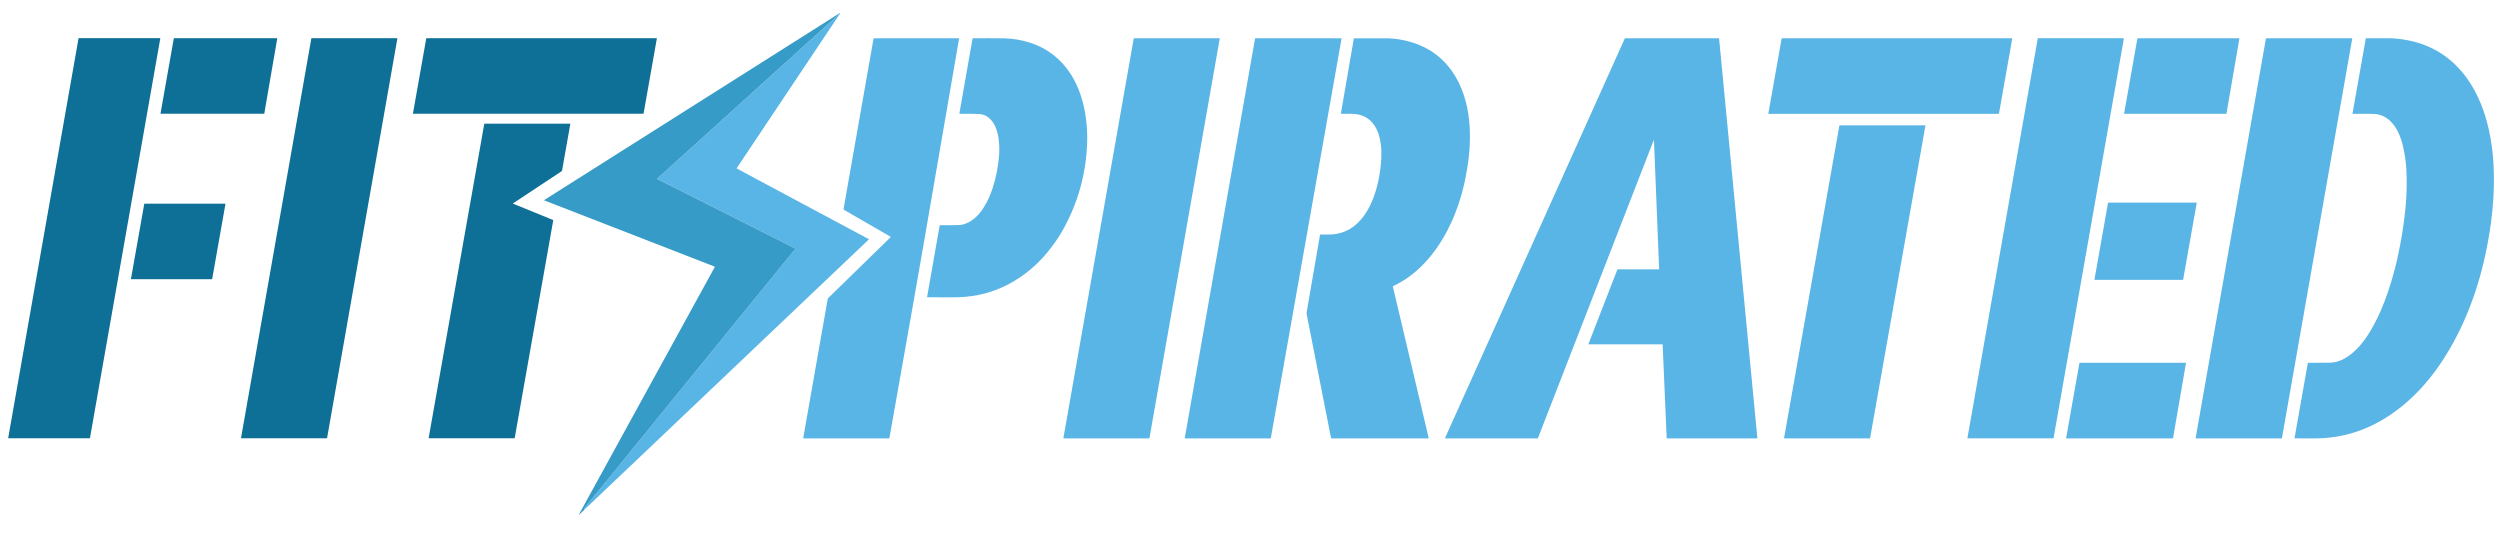
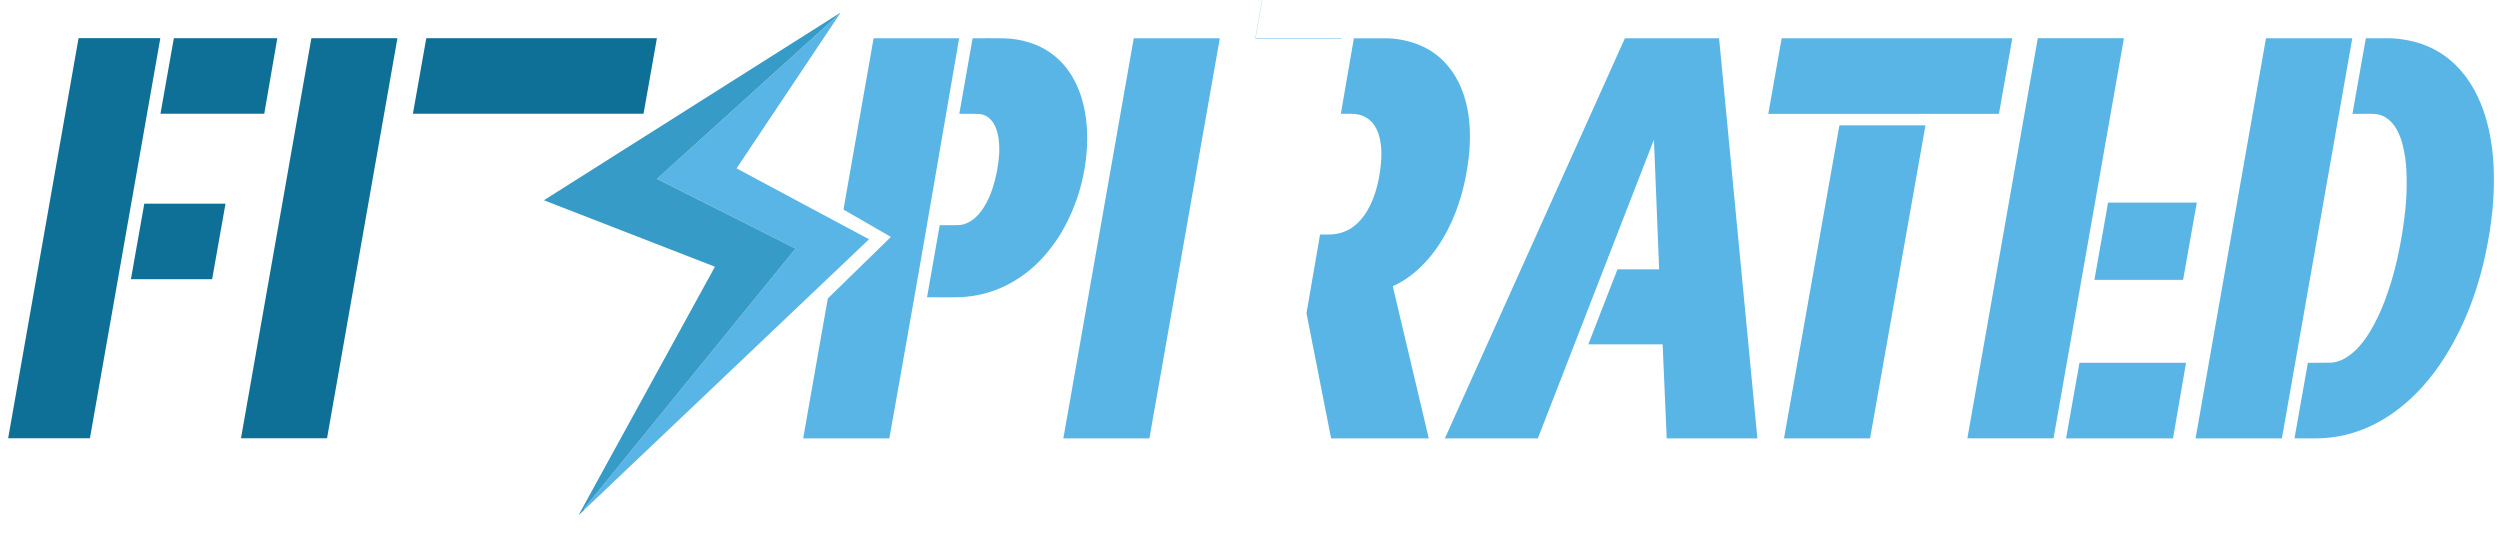
<svg xmlns="http://www.w3.org/2000/svg" id="b" viewBox="0 0 10848.96 2319.19">
  <defs>
    <style>.f,.g,.h,.i,.j,.k{fill:none;}.l{fill:#0f7097;}.g{stroke:#48a8d6;}.g,.h,.j,.k{stroke-miterlimit:10;}.h{stroke:#9acde2;}.m{fill:#369bc6;}.i{clip-path:url(#e);}.n{fill:#59b5e5;}.j{stroke:#87b7cb;}.k{stroke:#acdaf2;}.o{clip-path:url(#d);}</style>
    <clipPath id="e">
      <polygon class="f" points="0 0 10848.67 0 10848.67 2319.07 0 2319.07 0 0 0 0" />
    </clipPath>
    <clipPath id="d">
      <rect class="i" y=".07" width="10848.96" height="2319.12" />
    </clipPath>
  </defs>
  <g id="c">
    <g class="o">
      <path class="h" d="M3636.99,61.34l-1274.72,806.33c-1.39.88-1.3,1.58.2,2.18l738.08,286.77c1.33.51,1.67,1.39.96,2.66l-588.16,1071.47c-1.98,3.59-1.47,3.99,1.5,1.16l21.24-20.16" />
      <path class="k" d="M2536.09,2211.74l1234.42-1172.8c.31-.28.26-.79-.11-.99l-572.86-306.54c-.65-.37-.88-1.19-.45-1.81L3645.16,59.14c3-4.47,2.38-5.09-1.84-1.84-1.05.79-3.14,2.15-6.33,4.04" />
      <path class="g" d="M2536.09,2211.74c-.62-1.27-.93-2.55-.91-3.85.03-1.05.51-2.18,1.47-3.37,304.93-374.93,609.77-749.77,914.53-1124.46.57-.71.34-1.75-.45-2.15l-598.26-300.97c-.71-.34-.85-1.3-.25-1.84,258.46-233.86,517.01-467.72,775.61-701.52,4.21-3.82,7.27-7.92,9.16-12.25" />
      <path class="j" d="M389.43,1901.92c.48,0,.88-.34.96-.82L695.6,166.72c.11-.59-.37-1.16-.99-1.16h-352.86c-.48,0-.88.34-.96.82L35.58,1900.76c-.11.59.37,1.16.99,1.16h352.86M1203.2,166.69c.08-.54-.34-1.02-.88-1.02h-447.15c-.42,0-.79.31-.88.74l-57.75,326.2c-.08.54.34,1.02.88,1.02h448.65c.42,0,.79-.31.85-.74l56.28-326.2M1418.36,1902.03c.48,0,.88-.34.96-.79L1724.5,166.8c.11-.59-.34-1.13-.96-1.13h-371.42c-.48,0-.88.34-.96.79l-305.21,1734.44c-.11.59.34,1.13.96,1.13h371.45M2850.55,166.77c.11-.57-.31-1.07-.88-1.07h-999.01c-.45,0-.82.31-.9.74l-57.72,326.11c-.11.57.31,1.07.88,1.07h999.01c.45,0,.82-.31.9-.74l57.72-326.11" />
      <path class="k" d="M3865.62,1028.59l-272.66,266.13c-.45.45-.73,1.02-.85,1.61l-106.28,603.95c-.25,1.44.37,2.18,1.84,2.18h369.83c1.1,0,2.06-.79,2.23-1.89l106.03-598.74c14.59-82.5,29.02-164.99,43.27-247.55l153.03-887.13c.11-.59-.34-1.13-.93-1.13h-369.13c-.54,0-1.02.4-1.1.93l-130.18,739.9c-.31,1.67.28,2.94,1.75,3.79l203.06,117.23c.25.14.31.54.09.74M4163.19,492.89c-.03.23.06.42.25.54.51.31,1.13.48,1.9.51.08,0,19.91.03,59.53.06,20.79.03,35.04,1.41,42.73,4.1,64.45,22.65,72,116.77,68.24,172.8-3.31,49.58-12.98,98.98-29.02,148.19-9.64,29.64-22.65,57.35-39.08,83.18-21.32,33.51-51.36,62.73-89.93,72.23-7.98,1.98-21.21,2.86-39.68,2.66-17.68-.2-37.19-.17-58.54.06-1.02,0-1.61.51-1.81,1.53l-54.5,309.68c-.2,1.07.28,1.61,1.39,1.61,74.21.42,119.86.34,136.91-.25,77.24-2.8,148.67-21.49,214.31-56.11,66.09-34.87,122.85-81.48,170.34-139.88,26.05-32.01,47.43-62.73,64.08-92.11,67.28-118.64,103.17-246.75,107.61-384.37.57-17.11.25-35.95-.96-56.51-3.93-67.73-17.68-134.22-45.87-194.58-39.96-85.41-107.24-149.78-197.57-179.64-38.72-12.81-77.66-19.54-116.77-20.16-37.98-.59-82.81-.68-134.51-.25-.9,0-1.67.65-1.84,1.56l-57.21,325.18M4921.13,166.01c-.62,0-1.16.45-1.27,1.05l-305.1,1733.87c-.14.79.48,1.5,1.27,1.5h370.82c.62,0,1.16-.45,1.27-1.05l305.07-1733.87c.14-.79-.48-1.5-1.27-1.5h-370.79M5447.58,166.01c-.54,0-.99.4-1.1.91l-305.13,1734.24c-.11.68.4,1.3,1.07,1.3h371.28c.54,0,.99-.4,1.1-.91l307.02-1734.24c.11-.68-.4-1.3-1.1-1.3h-373.14M6045.59,1241.41c103.76-47.51,182.38-139.96,234.45-239.37,51.13-97.57,79.72-203.8,93.1-313.98,5.29-43.81,6.99-87.16,5.06-130.12-3.56-78.76-22.29-159.65-62.84-227.04-45.79-76.08-111.97-126.13-198.48-150.15-32.44-9.02-64.37-13.86-95.84-14.54-13.26-.31-61.37-.31-144.29-.03-.99,0-1.58.51-1.75,1.5l-56,324.44c-.2,1.16.31,1.75,1.47,1.78,21.89.42,47.06-1.41,67.11,1.67,66.35,10.24,96.16,66.18,104.27,127.46,5.37,40.53,2.74,80.88-3.48,123.33-16.15,109.9-67.28,252.69-196.53,269.72-18.92,2.49-41.26,1.22-61.99,1.56-.88.03-1.36.45-1.5,1.3l-58.29,337.76c-.28,1.67-.25,3.37.06,5.06l106.03,539.1c.17.93.99,1.58,1.95,1.58h420.68c.79,0,1.39-.74,1.19-1.53l-155.52-657.2c-.23-.93.25-1.89,1.13-2.32M7198.75,1168.84h-178.48c-.76,0-1.3.37-1.58,1.07l-125.46,322.92c-.25.68.23,1.39.93,1.39h320.57c.25,0,.45.2.45.45l17.56,405.98c.06,1.22.68,1.81,1.9,1.81h389.88c.99,0,1.78-.88,1.7-1.87l-166.01-1732.97c-.08-.91-.85-1.61-1.75-1.61h-405.21c-1.13,0-2.18.68-2.63,1.73l-779.6,1732.71c-.03.08-.06.2-.08.31-.25,1.16.14,1.75,1.16,1.75,132.69-.08,265.93-.11,399.73-.03,1.07,0,2.04-.68,2.43-1.7l501-1289.4c1.44-3.73,2.26-3.59,2.4.4l22.34,555.76c.03.88-.37,1.3-1.24,1.3M8732.36,167.34c.11-.71-.42-1.33-1.13-1.33h-998.5c-.57,0-1.02.4-1.13.93l-57.67,325.72c-.11.71.42,1.33,1.13,1.33h998.47c.56,0,1.02-.4,1.13-.93l57.69-325.72M8844.46,165.9c-.73,0-1.36.54-1.5,1.27l-305.01,1733.36c-.17.93.57,1.78,1.5,1.78h370.68c.74,0,1.36-.54,1.5-1.27l305.01-1733.36c.17-.93-.57-1.78-1.5-1.78h-370.68M9718.07,167.11c.11-.59-.34-1.1-.91-1.1h-440.79c-.45,0-.85.31-.93.76l-57.72,326.11c-.11.57.34,1.1.9,1.1h442.26c.45,0,.85-.34.93-.76l56.25-326.11M9901.36,1902.34c.62,0,1.19-.45,1.3-1.1l305.07-1733.76c.14-.82-.48-1.56-1.3-1.56h-371.93c-.62,0-1.19.45-1.3,1.1l-305.04,1733.76c-.14.82.48,1.56,1.3,1.56h371.9M10268.2,166.04c-.99.03-1.55.51-1.72,1.47l-57.64,325.52c-.08.51.31.99.82.99,21.49-.03,46.58-.06,75.26-.08,15.33-.03,26.81.82,34.45,2.49,12.36,2.74,23.39,7.07,33.09,13.01,39.65,24.29,61.96,71.81,73.45,116.6,9.48,36.85,15.13,74.95,17,114.28,2.57,54.38,1.22,108.63-4.07,162.67-7.15,73.11-19.23,147.32-36.23,222.66-13.94,61.94-32.04,122.34-54.27,181.23-17.79,47.14-38.69,90.78-62.73,130.91-27.43,45.79-62.59,89.4-108.37,116.46-22.77,13.46-46.64,19.99-71.67,19.63-1.61-.03-31.22.23-88.86.71-1.05.03-1.64.54-1.81,1.56l-57.47,324.53c-.17.99.25,1.47,1.24,1.5,44.66.54,77.63.59,98.9.17,79.75-1.56,155.72-19.03,227.89-52.49,123.59-57.27,227.38-156.79,304.53-270.94,95.51-141.29,157.98-301.96,194.77-470.43,28.79-131.76,43.58-265.56,35.86-399.98-2.8-48.9-9.5-97.4-20.05-145.54-17.42-79.56-48.33-158.66-95.36-223.73-63.89-88.38-148.7-143.08-254.45-164.03-30.52-6.02-57.67-9.05-81.45-9.08-59.56-.06-93.27-.08-101.11-.08" />
      <path class="j" d="M2400.88,955.82c.08-.42-.14-.85-.57-1.02l-173.59-70.84c-.71-.28-.79-1.24-.17-1.64l211.91-140.08c.23-.14.37-.37.4-.62l36.06-203.71c.11-.57-.34-1.1-.91-1.1h-371.56c-.45,0-.85.31-.93.76l-241.38,1363.36c-.11.57.34,1.1.91,1.1h371.53c.45,0,.85-.31.93-.76l167.37-945.44" />
      <path class="k" d="M7983.42,543.96c-.65,0-1.19.45-1.3,1.07l-240.02,1355.83c-.14.79.45,1.53,1.27,1.53h370.77c.65,0,1.19-.45,1.3-1.07l239.99-1355.83c.14-.79-.45-1.53-1.27-1.53h-370.74M9473.01,1214.57c.45,0,.85-.31.93-.76l59.05-333.58c.11-.57-.34-1.1-.9-1.1h-383.1c-.45,0-.85.31-.93.76l-59.05,333.58c-.11.57.34,1.1.91,1.1h383.1" />
      <path class="j" d="M919.62,1211.66c.54,0,.99-.4,1.1-.91l57.67-325.69c.11-.68-.4-1.3-1.1-1.3h-350.18c-.54,0-.99.4-1.1.91l-57.67,325.69c-.11.68.4,1.3,1.1,1.3h350.18" />
      <path class="k" d="M9486.25,1575.78c.11-.71-.42-1.36-1.16-1.36h-460.11c-.57,0-1.05.4-1.13.96l-57.64,325.72c-.14.71.4,1.36,1.13,1.36h461.55c.57,0,1.05-.4,1.16-.96l56.2-325.72" />
    </g>
    <path class="n" d="M2536.09,2211.74c-.62-1.27-.93-2.55-.91-3.85.03-1.05.51-2.18,1.47-3.37,304.93-374.93,609.77-749.77,914.53-1124.46.57-.71.34-1.75-.45-2.15l-598.26-300.97c-.71-.34-.85-1.3-.25-1.84,258.46-233.86,517.01-467.72,775.61-701.52,4.21-3.82,7.27-7.92,9.16-12.25,3.2-1.89,5.29-3.25,6.33-4.04,4.21-3.25,4.84-2.63,1.84,1.84l-448.09,670.46c-.42.62-.2,1.44.45,1.81l572.86,306.54c.37.2.42.71.11.99l-1234.42,1172.8h0Z" />
    <path class="m" d="M3636.99,61.34c-1.9,4.33-4.95,8.43-9.16,12.25-258.6,233.8-517.15,467.66-775.61,701.52-.59.54-.45,1.5.25,1.84l598.26,300.97c.79.4,1.02,1.44.45,2.15-304.76,374.7-609.6,749.54-914.53,1124.46-.96,1.19-1.44,2.32-1.47,3.37-.03,1.3.28,2.57.91,3.85l-21.24,20.16c-2.97,2.83-3.48,2.43-1.5-1.16l588.16-1071.47c.71-1.27.37-2.15-.96-2.66l-738.08-286.77c-1.5-.59-1.58-1.3-.2-2.18L3636.99,61.34h0Z" />
    <path class="l" d="M389.43,1901.92H36.57c-.62,0-1.1-.57-.99-1.16L340.79,166.38c.08-.48.48-.82.96-.82h352.86c.62,0,1.1.57.99,1.16l-305.21,1734.38c-.08.48-.48.82-.96.82h0Z" />
    <path class="l" d="M1203.2,166.69l-56.28,326.2c-.06.42-.42.74-.85.74h-448.65c-.54,0-.96-.48-.88-1.02l57.75-326.2c.08-.42.45-.74.88-.74h447.15c.54,0,.96.48.88,1.02h0Z" />
    <path class="l" d="M1418.36,1902.03h-371.45c-.62,0-1.07-.54-.96-1.13L1351.16,166.46c.08-.45.48-.79.96-.79h371.42c.62,0,1.07.54.96,1.13l-305.18,1734.44c-.08.45-.48.79-.96.79h0Z" />
    <path class="l" d="M2850.55,166.77l-57.72,326.11c-.08.42-.45.74-.9.74h-999.01c-.57,0-.99-.51-.88-1.07l57.72-326.11c.08-.42.45-.74.9-.74h999.01c.57,0,.99.51.88,1.07h0Z" />
    <path class="n" d="M3865.62,1028.59c.23-.2.17-.59-.09-.74l-203.06-117.23c-1.47-.85-2.06-2.12-1.75-3.79l130.18-739.9c.08-.54.57-.93,1.1-.93h369.13c.59,0,1.05.54.93,1.13l-153.03,887.13c-14.25,82.55-28.68,165.05-43.27,247.55l-106.03,598.74c-.17,1.1-1.13,1.89-2.23,1.89h-369.83c-1.47,0-2.09-.74-1.84-2.18l106.28-603.95c.11-.59.4-1.16.85-1.61l272.66-266.13h0Z" />
    <path class="n" d="M4163.19,492.89l57.21-325.18c.17-.91.93-1.56,1.84-1.56,51.7-.42,96.52-.34,134.51.25,39.11.62,78.06,7.35,116.77,20.16,90.33,29.86,157.61,94.23,197.57,179.64,28.2,60.35,41.94,126.84,45.87,194.58,1.22,20.56,1.53,39.4.96,56.51-4.44,137.62-40.33,265.73-107.61,384.37-16.66,29.38-38.04,60.1-64.08,92.11-47.48,58.4-104.24,105.01-170.34,139.88-65.64,34.62-137.08,53.31-214.31,56.11-17.05.59-62.7.68-136.91.25-1.1,0-1.58-.54-1.39-1.61l54.5-309.68c.2-1.02.79-1.53,1.81-1.53,21.35-.23,40.87-.25,58.54-.06,18.47.2,31.7-.68,39.68-2.66,38.58-9.5,68.61-38.72,89.93-72.23,16.43-25.82,29.44-53.54,39.08-83.18,16.04-49.21,25.71-98.62,29.02-148.19,3.76-56.03-3.79-150.15-68.24-172.8-7.69-2.69-21.95-4.07-42.73-4.1-39.62-.03-59.45-.06-59.53-.06-.76-.03-1.39-.2-1.9-.51-.2-.11-.28-.31-.25-.54h0Z" />
    <path class="n" d="M4921.13,166.01h370.79c.79,0,1.41.71,1.27,1.5l-305.07,1733.87c-.11.59-.65,1.05-1.27,1.05h-370.82c-.79,0-1.41-.71-1.27-1.5l305.1-1733.87c.11-.59.65-1.05,1.27-1.05h0Z" />
-     <path class="n" d="M5447.58,166.01h373.14c.71,0,1.22.62,1.1,1.3l-307.02,1734.24c-.11.51-.57.91-1.1.91h-371.28c-.68,0-1.19-.62-1.07-1.3l305.13-1734.24c.11-.51.57-.91,1.1-.91h0Z" />
+     <path class="n" d="M5447.58,166.01h373.14c.71,0,1.22.62,1.1,1.3c-.11.51-.57.91-1.1.91h-371.28c-.68,0-1.19-.62-1.07-1.3l305.13-1734.24c.11-.51.57-.91,1.1-.91h0Z" />
    <path class="n" d="M6045.59,1241.41c-.88.42-1.36,1.39-1.13,2.32l155.52,657.2c.2.79-.4,1.53-1.19,1.53h-420.68c-.96,0-1.78-.65-1.95-1.58l-106.03-539.1c-.31-1.7-.34-3.39-.06-5.06l58.29-337.76c.14-.85.62-1.27,1.5-1.3,20.73-.34,43.07.93,61.99-1.56,129.25-17.03,180.38-159.82,196.53-269.72,6.22-42.45,8.85-82.81,3.48-123.33-8.12-61.29-37.92-117.23-104.27-127.46-20.05-3.08-45.22-1.24-67.11-1.67-1.16-.03-1.67-.62-1.47-1.78l56-324.44c.17-.99.76-1.5,1.75-1.5,82.92-.28,131.03-.28,144.29.03,31.48.68,63.41,5.51,95.84,14.54,86.51,24.01,152.69,74.07,198.48,150.15,40.55,67.39,59.28,148.28,62.84,227.04,1.92,42.96.23,86.31-5.06,130.12-13.38,110.18-41.97,216.41-93.1,313.98-52.07,99.41-130.69,191.86-234.45,239.37h0Z" />
    <path class="n" d="M7200,1167.54l-22.34-555.76c-.14-3.99-.96-4.13-2.4-.4l-501,1289.4c-.4,1.02-1.36,1.7-2.43,1.7-133.8-.08-267.03-.06-399.73.03-1.02,0-1.41-.59-1.16-1.75.03-.11.06-.23.08-.31l779.6-1732.71c.45-1.05,1.5-1.73,2.63-1.73h405.21c.91,0,1.67.71,1.75,1.61l166.01,1732.97c.08.99-.71,1.87-1.7,1.87h-389.88c-1.22,0-1.84-.59-1.9-1.81l-17.56-405.98c0-.25-.2-.45-.45-.45h-320.57c-.71,0-1.19-.71-.93-1.39l125.46-322.92c.28-.71.82-1.07,1.58-1.07h178.48c.88,0,1.27-.42,1.24-1.3h0Z" />
    <path class="n" d="M8732.36,167.34l-57.69,325.72c-.11.54-.57.93-1.13.93h-998.47c-.71,0-1.25-.62-1.13-1.33l57.67-325.72c.11-.54.57-.93,1.13-.93h998.5c.71,0,1.24.62,1.13,1.33h0Z" />
    <path class="n" d="M8844.46,165.9h370.68c.93,0,1.67.85,1.5,1.78l-305.01,1733.36c-.14.74-.76,1.27-1.5,1.27h-370.68c-.93,0-1.67-.85-1.5-1.78l305.01-1733.36c.14-.74.76-1.27,1.5-1.27h0Z" />
-     <path class="n" d="M9718.07,167.11l-56.25,326.11c-.08.42-.48.76-.93.76h-442.26c-.57,0-1.02-.54-.9-1.1l57.72-326.11c.08-.45.48-.76.93-.76h440.79c.57,0,1.02.51.91,1.1h0Z" />
    <path class="n" d="M9901.36,1902.34h-371.9c-.82,0-1.44-.74-1.3-1.56l305.04-1733.76c.11-.65.68-1.1,1.3-1.1h371.93c.82,0,1.44.74,1.3,1.56l-305.07,1733.76c-.11.65-.68,1.1-1.3,1.1h0Z" />
    <path class="n" d="M10268.2,166.04c7.83,0,41.55.03,101.11.08,23.79.03,50.94,3.05,81.45,9.08,105.74,20.96,190.56,75.65,254.45,164.03,47.03,65.08,77.94,144.18,95.36,223.73,10.55,48.13,17.25,96.64,20.05,145.54,7.72,134.42-7.07,268.22-35.86,399.98-36.79,168.47-99.27,329.14-194.77,470.43-77.15,114.14-180.94,213.67-304.53,270.94-72.17,33.46-148.14,50.93-227.89,52.49-21.27.42-54.24.37-98.9-.17-.99-.03-1.41-.51-1.24-1.5l57.47-324.53c.17-1.02.76-1.53,1.81-1.56,57.64-.48,87.25-.74,88.86-.71,25.03.37,48.9-6.17,71.67-19.63,45.79-27.07,80.94-70.67,108.37-116.46,24.04-40.13,44.94-83.77,62.73-130.91,22.23-58.88,40.33-119.29,54.27-181.23,17-75.34,29.07-149.55,36.23-222.66,5.29-54.05,6.65-108.29,4.07-162.67-1.87-39.34-7.52-77.43-17-114.28-11.48-44.8-33.79-92.31-73.45-116.6-9.7-5.94-20.73-10.27-33.09-13.01-7.64-1.67-19.12-2.52-34.45-2.49-28.68.03-53.76.06-75.26.08-.51,0-.91-.48-.82-.99l57.64-325.52c.17-.96.73-1.44,1.72-1.47h0Z" />
-     <path class="l" d="M2400.88,955.82l-167.37,945.44c-.08.45-.48.76-.93.76h-371.53c-.57,0-1.02-.54-.91-1.1l241.38-1363.36c.08-.45.48-.76.93-.76h371.56c.57,0,1.02.54.91,1.1l-36.06,203.71c-.03.25-.17.48-.4.62l-211.91,140.08c-.62.4-.54,1.36.17,1.64l173.59,70.84c.42.17.65.59.57,1.02h0Z" />
    <path class="n" d="M7983.42,543.96h370.74c.82,0,1.42.74,1.27,1.53l-239.99,1355.83c-.11.62-.65,1.07-1.3,1.07h-370.77c-.82,0-1.41-.74-1.27-1.53l240.02-1355.83c.11-.62.65-1.07,1.3-1.07h0Z" />
    <path class="n" d="M9473.01,1214.57h-383.1c-.57,0-1.02-.54-.91-1.1l59.05-333.58c.08-.45.48-.76.93-.76h383.1c.56,0,1.02.54.9,1.1l-59.05,333.58c-.09.45-.48.76-.93.76h0Z" />
    <path class="l" d="M919.62,1211.66h-350.18c-.71,0-1.22-.62-1.1-1.3l57.67-325.69c.11-.51.57-.91,1.1-.91h350.18c.71,0,1.22.62,1.1,1.3l-57.67,325.69c-.11.51-.56.91-1.1.91h0Z" />
    <path class="n" d="M9486.25,1575.78l-56.2,325.72c-.11.57-.59.96-1.16.96h-461.55c-.73,0-1.27-.65-1.13-1.36l57.64-325.72c.08-.57.57-.96,1.13-.96h460.11c.74,0,1.27.65,1.16,1.36h0Z" />
  </g>
</svg>